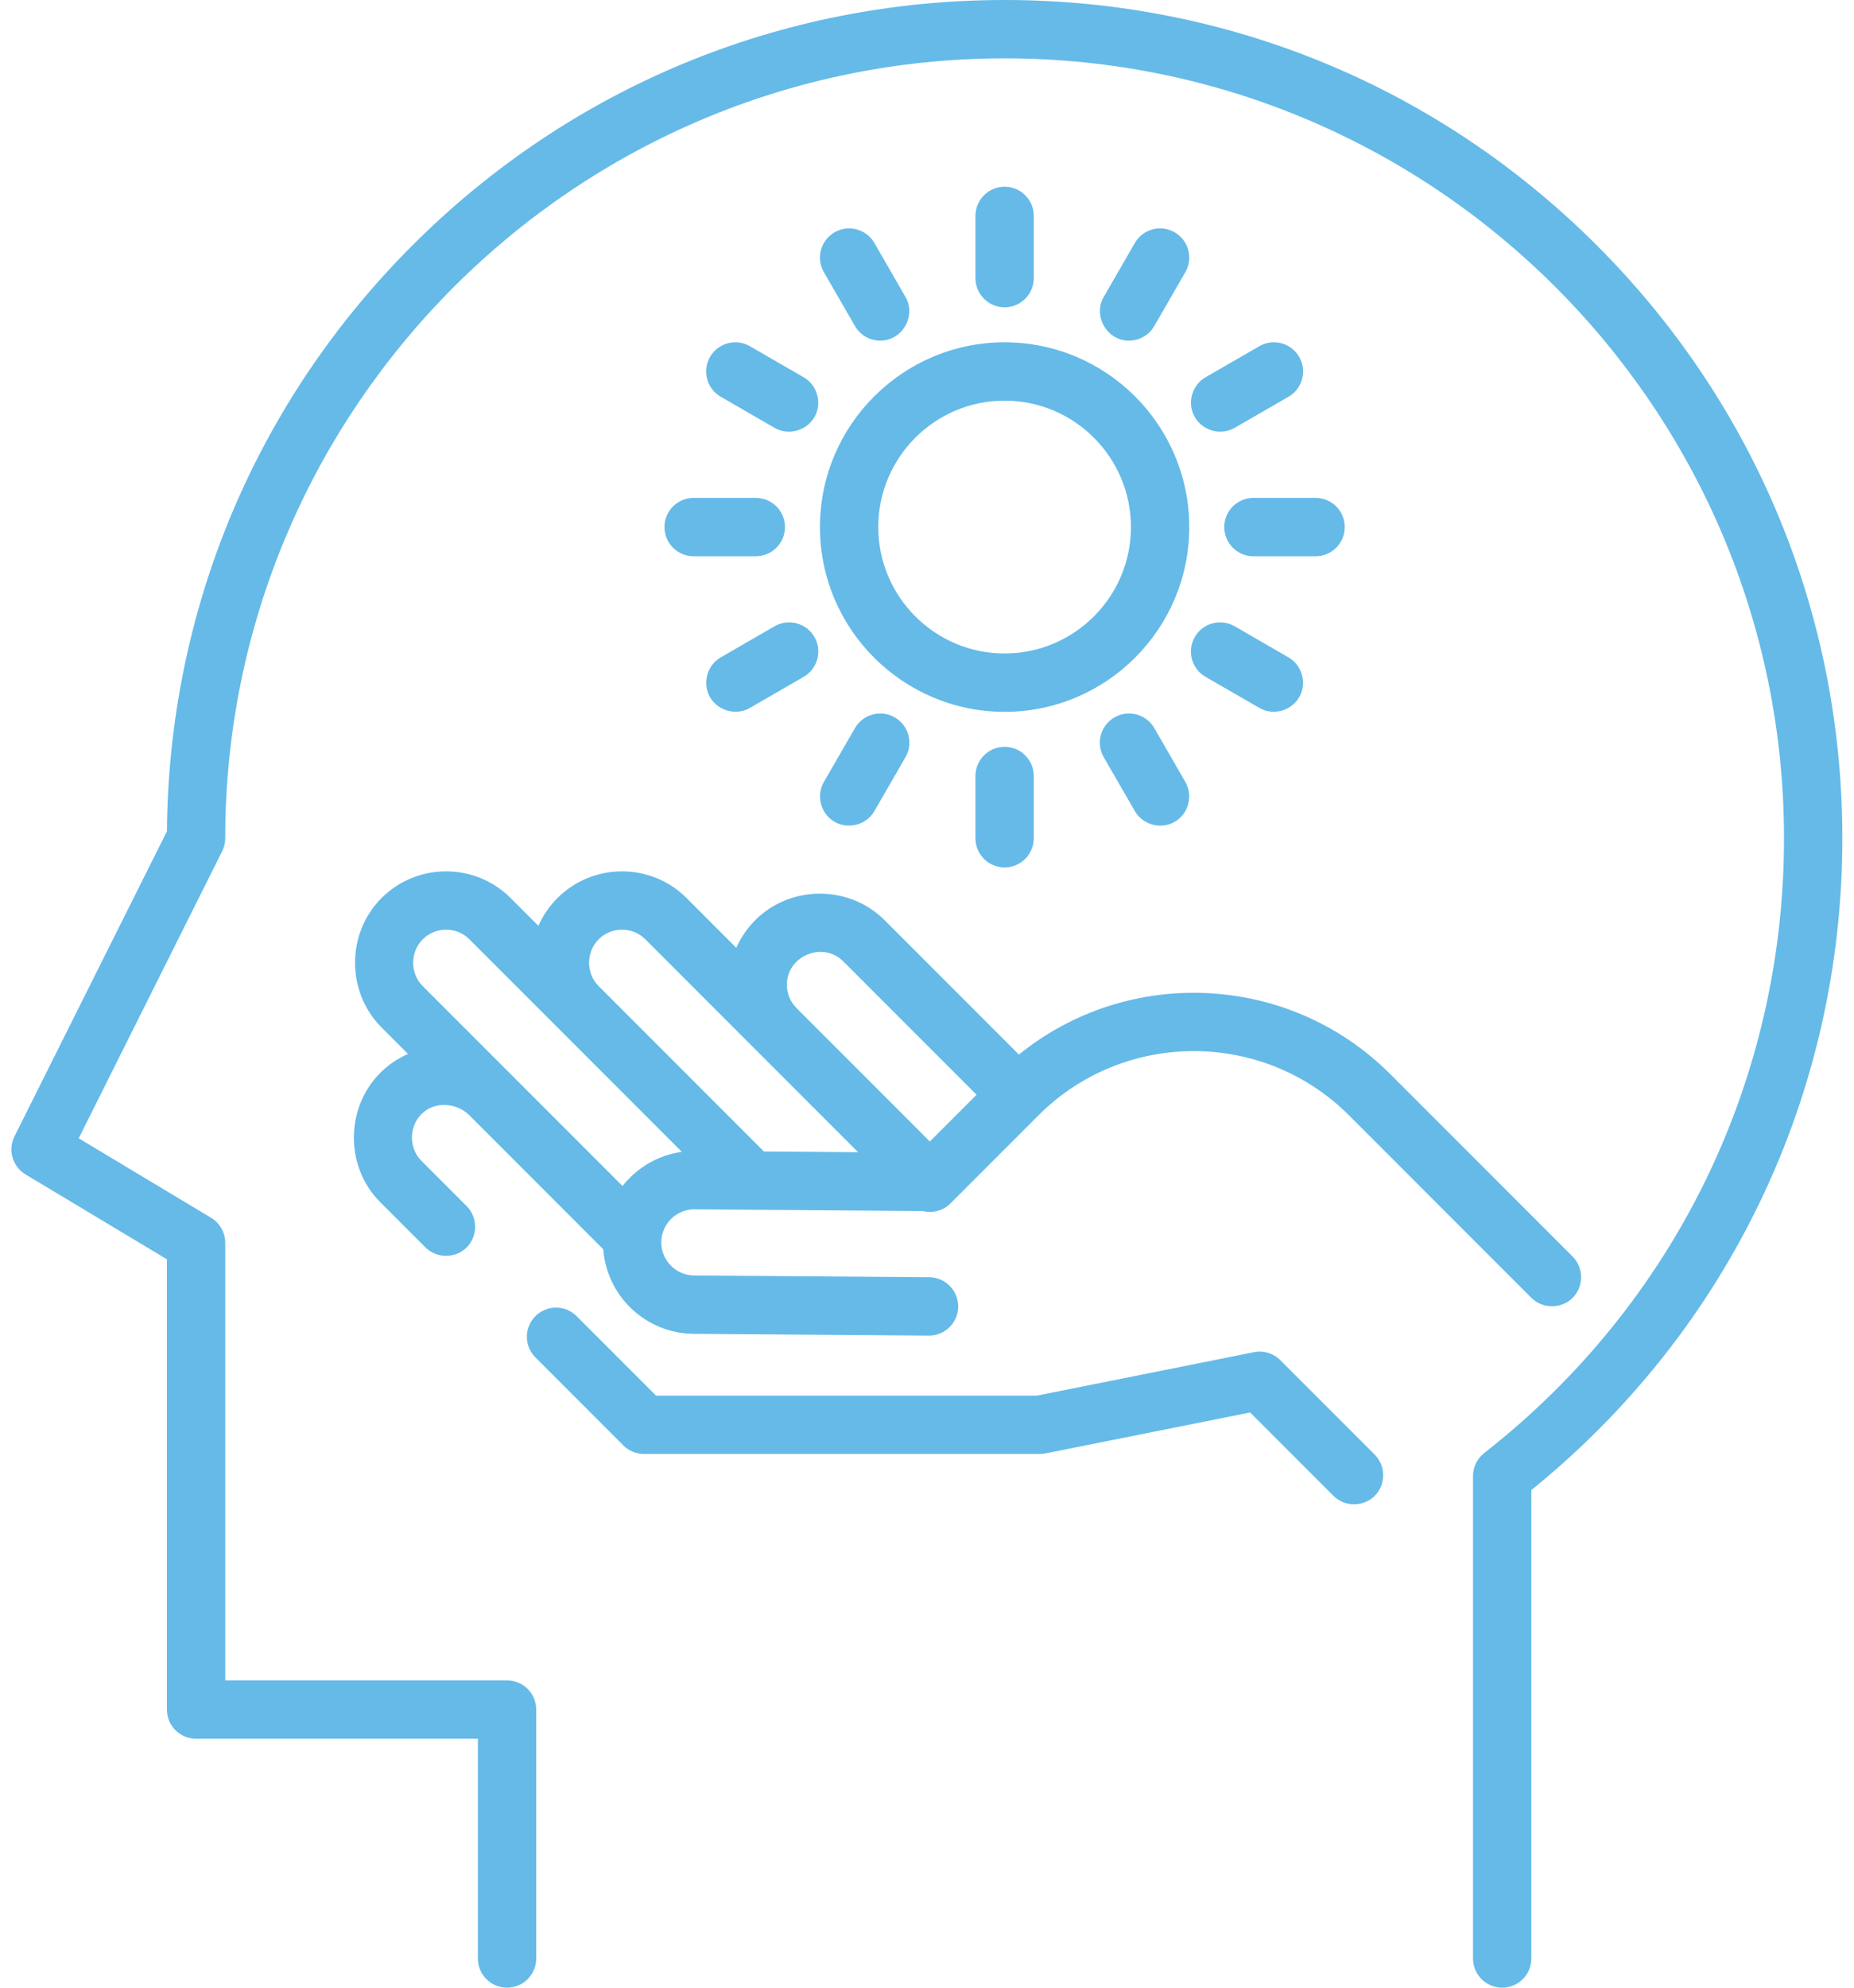
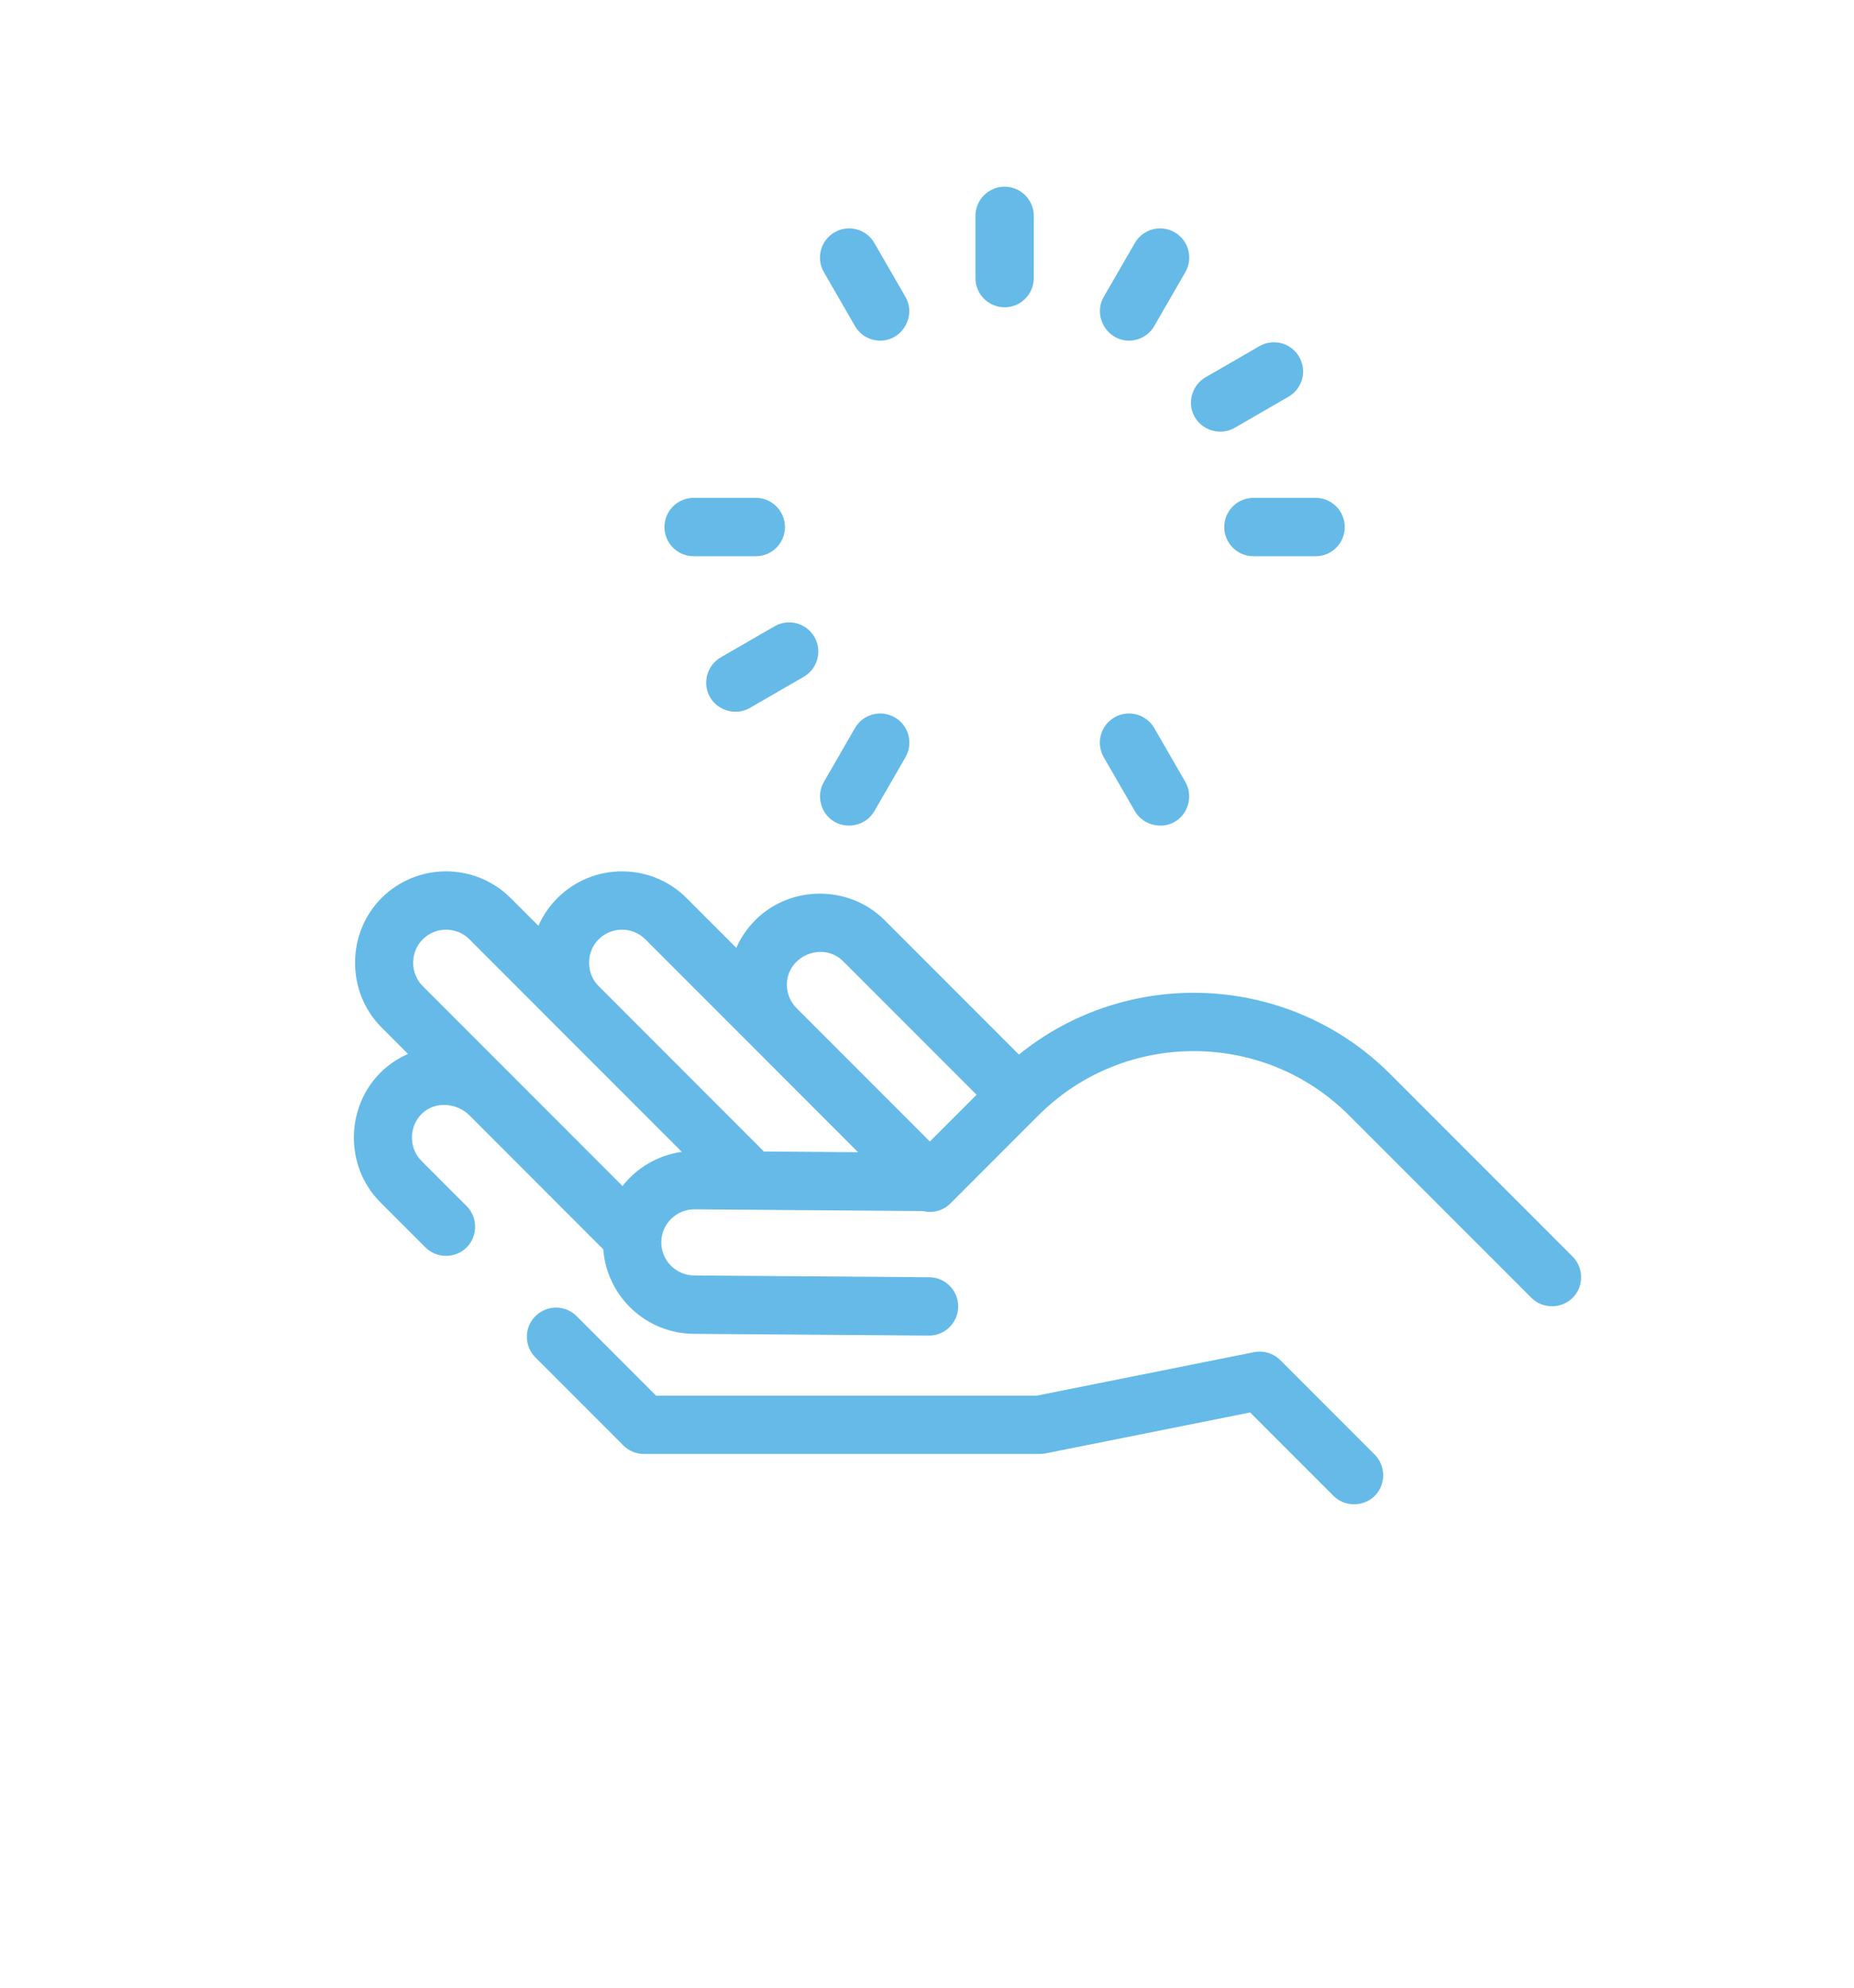
<svg xmlns="http://www.w3.org/2000/svg" width="84" height="90" viewBox="0 0 84 90" fill="none">
-   <path d="M72.355 11.117C65.186 3.948 55.654 0 45.517 0C35.378 0 25.847 3.948 18.678 11.117C11.584 18.212 7.643 27.62 7.563 37.641L0.656 51.454C0.348 52.072 0.566 52.823 1.158 53.178L7.562 57.02V77.407C7.562 78.136 8.153 78.728 8.883 78.728H21.652V88.679C21.652 89.409 22.243 90 22.973 90C23.702 90 24.294 89.409 24.294 88.679V77.407C24.294 76.677 23.702 76.086 22.973 76.086H10.204V56.272C10.204 55.808 9.96 55.378 9.562 55.139L3.566 51.541L10.064 38.546C10.156 38.362 10.204 38.16 10.204 37.955C10.204 18.483 26.045 2.642 45.517 2.642C64.988 2.642 80.829 18.483 80.829 37.955C80.829 48.897 75.879 59.042 67.247 65.791C66.927 66.041 66.739 66.425 66.739 66.832V88.679C66.739 89.409 67.331 90 68.06 90C68.79 90 69.381 89.409 69.381 88.679V67.469C78.345 60.219 83.472 49.499 83.472 37.955C83.471 27.817 79.523 18.285 72.355 11.117Z" fill="#65BAE8" />
-   <path d="M45.516 15.499C40.904 15.499 37.15 19.252 37.15 23.865C37.15 28.478 40.903 32.231 45.516 32.231C50.129 32.231 53.882 28.478 53.882 23.865C53.882 19.252 50.129 15.499 45.516 15.499ZM45.516 29.589C42.36 29.589 39.792 27.021 39.792 23.865C39.792 20.709 42.36 18.141 45.516 18.141C48.673 18.141 51.24 20.709 51.24 23.865C51.24 27.021 48.673 29.589 45.516 29.589Z" fill="#65BAE8" />
  <path d="M45.516 8.454C44.787 8.454 44.195 9.046 44.195 9.775V12.593C44.195 13.322 44.787 13.914 45.516 13.914C46.246 13.914 46.837 13.322 46.837 12.593V9.775C46.837 9.045 46.246 8.454 45.516 8.454Z" fill="#65BAE8" />
  <path d="M41.024 13.443L39.615 11.002C39.251 10.371 38.443 10.154 37.811 10.519C37.179 10.884 36.963 11.692 37.328 12.323L38.737 14.764C38.981 15.187 39.425 15.424 39.882 15.424C40.883 15.424 41.522 14.305 41.024 13.443Z" fill="#65BAE8" />
-   <path d="M36.415 17.085L33.975 15.676C33.343 15.311 32.535 15.528 32.17 16.16C31.806 16.791 32.022 17.599 32.654 17.964L35.094 19.373C35.768 19.762 36.654 19.469 36.965 18.758C37.232 18.15 36.99 17.417 36.415 17.085Z" fill="#65BAE8" />
  <path d="M34.244 22.544H31.427C30.697 22.544 30.105 23.135 30.105 23.865C30.105 24.594 30.697 25.186 31.427 25.186H34.244C34.974 25.186 35.565 24.594 35.565 23.865C35.565 23.135 34.974 22.544 34.244 22.544Z" fill="#65BAE8" />
  <path d="M36.899 28.84C36.534 28.209 35.726 27.992 35.094 28.357L32.654 29.766C32.079 30.098 31.837 30.831 32.104 31.439C32.415 32.15 33.301 32.443 33.975 32.054L36.415 30.645C37.047 30.28 37.263 29.472 36.899 28.84Z" fill="#65BAE8" />
  <path d="M40.541 32.483C39.909 32.118 39.101 32.334 38.736 32.967L37.327 35.407C36.995 35.981 37.153 36.737 37.688 37.131C38.314 37.591 39.227 37.4 39.615 36.728L41.024 34.288C41.389 33.656 41.173 32.848 40.541 32.483Z" fill="#65BAE8" />
-   <path d="M45.516 33.816C44.787 33.816 44.195 34.408 44.195 35.137V37.955C44.195 38.685 44.787 39.276 45.516 39.276C46.246 39.276 46.837 38.685 46.837 37.955V35.137C46.837 34.408 46.246 33.816 45.516 33.816Z" fill="#65BAE8" />
  <path d="M53.706 35.407L52.297 32.966C51.932 32.334 51.123 32.118 50.492 32.483C49.86 32.848 49.644 33.656 50.009 34.287L51.418 36.728C51.806 37.4 52.719 37.592 53.346 37.131C53.88 36.737 54.037 35.982 53.706 35.407Z" fill="#65BAE8" />
-   <path d="M58.379 29.766L55.939 28.357C55.306 27.992 54.499 28.209 54.134 28.84C53.77 29.472 53.986 30.28 54.618 30.645L57.058 32.054C57.732 32.443 58.617 32.15 58.929 31.439C59.196 30.831 58.953 30.098 58.379 29.766Z" fill="#65BAE8" />
  <path d="M59.607 22.544H56.789C56.059 22.544 55.468 23.135 55.468 23.865C55.468 24.594 56.059 25.186 56.789 25.186H59.607C60.336 25.186 60.928 24.594 60.928 23.865C60.928 23.135 60.336 22.544 59.607 22.544Z" fill="#65BAE8" />
  <path d="M58.863 16.159C58.498 15.527 57.69 15.31 57.059 15.675L54.618 17.084C54.044 17.416 53.801 18.149 54.068 18.758C54.38 19.468 55.265 19.762 55.939 19.372L58.38 17.963C59.011 17.599 59.228 16.791 58.863 16.159Z" fill="#65BAE8" />
  <path d="M53.222 10.519C52.589 10.154 51.782 10.371 51.417 11.002L50.008 13.443C49.51 14.305 50.149 15.424 51.151 15.424C51.608 15.424 52.051 15.187 52.296 14.764L53.705 12.323C54.07 11.692 53.853 10.884 53.222 10.519Z" fill="#65BAE8" />
  <path d="M71.253 56.897L62.99 48.635C58.395 44.04 51.105 43.746 46.164 47.75L40.075 41.661C38.479 40.065 35.817 40.065 34.221 41.661C33.853 42.029 33.564 42.454 33.36 42.917L31.108 40.664C29.494 39.051 26.868 39.051 25.255 40.664C24.886 41.032 24.597 41.458 24.393 41.92L23.137 40.664C21.523 39.051 18.898 39.051 17.284 40.664C15.688 42.26 15.688 44.922 17.284 46.518L18.488 47.722C18.089 47.896 17.71 48.133 17.371 48.441C15.649 50.009 15.577 52.781 17.227 54.432L19.276 56.481C19.785 56.99 20.636 56.99 21.144 56.481C21.653 55.972 21.654 55.122 21.144 54.613L19.096 52.564C18.473 51.942 18.53 50.879 19.223 50.332C19.831 49.854 20.735 49.969 21.269 50.502L27.186 56.42L27.332 56.566C27.491 58.69 29.26 60.377 31.427 60.394L42.082 60.474C42.085 60.474 42.089 60.474 42.092 60.474C42.817 60.474 43.407 59.889 43.413 59.163C43.418 58.433 42.831 57.837 42.102 57.832L31.447 57.752C30.622 57.745 29.955 57.069 29.961 56.243C29.968 55.422 30.638 54.757 31.458 54.757C31.462 54.757 31.466 54.757 31.47 54.757L41.815 54.835C42.248 54.941 42.725 54.827 43.064 54.488L47.049 50.503C50.929 46.623 57.242 46.623 61.122 50.503L69.384 58.765C69.921 59.302 70.828 59.266 71.323 58.69C71.765 58.173 71.733 57.378 71.253 56.897ZM28.204 53.702L19.152 44.65C18.575 44.073 18.575 43.109 19.152 42.532C19.736 41.949 20.685 41.949 21.269 42.532L30.892 52.155C29.806 52.305 28.853 52.877 28.204 53.702ZM34.604 52.139C34.581 52.112 34.558 52.085 34.532 52.059L27.122 44.649C26.545 44.073 26.546 43.109 27.122 42.532C27.706 41.949 28.656 41.949 29.24 42.532L34.219 47.512C34.22 47.512 34.22 47.513 34.221 47.514L38.878 52.171L34.604 52.139ZM42.129 51.686L36.088 45.645C35.806 45.362 35.651 44.987 35.651 44.587C35.651 43.28 37.282 42.605 38.206 43.529L44.246 49.569L42.129 51.686Z" fill="#65BAE8" />
  <path d="M62.285 65.864L58.008 61.587C57.696 61.274 57.248 61.139 56.815 61.225L46.98 63.192H29.724L26.126 59.594C25.61 59.078 24.774 59.078 24.258 59.594C23.742 60.11 23.742 60.946 24.258 61.462L28.243 65.447C28.491 65.695 28.827 65.834 29.177 65.834H47.111C47.198 65.834 47.285 65.825 47.37 65.808L56.64 63.954L60.417 67.731C60.954 68.269 61.861 68.233 62.356 67.656C62.798 67.139 62.766 66.344 62.285 65.864Z" fill="#65BAE8" />
</svg>